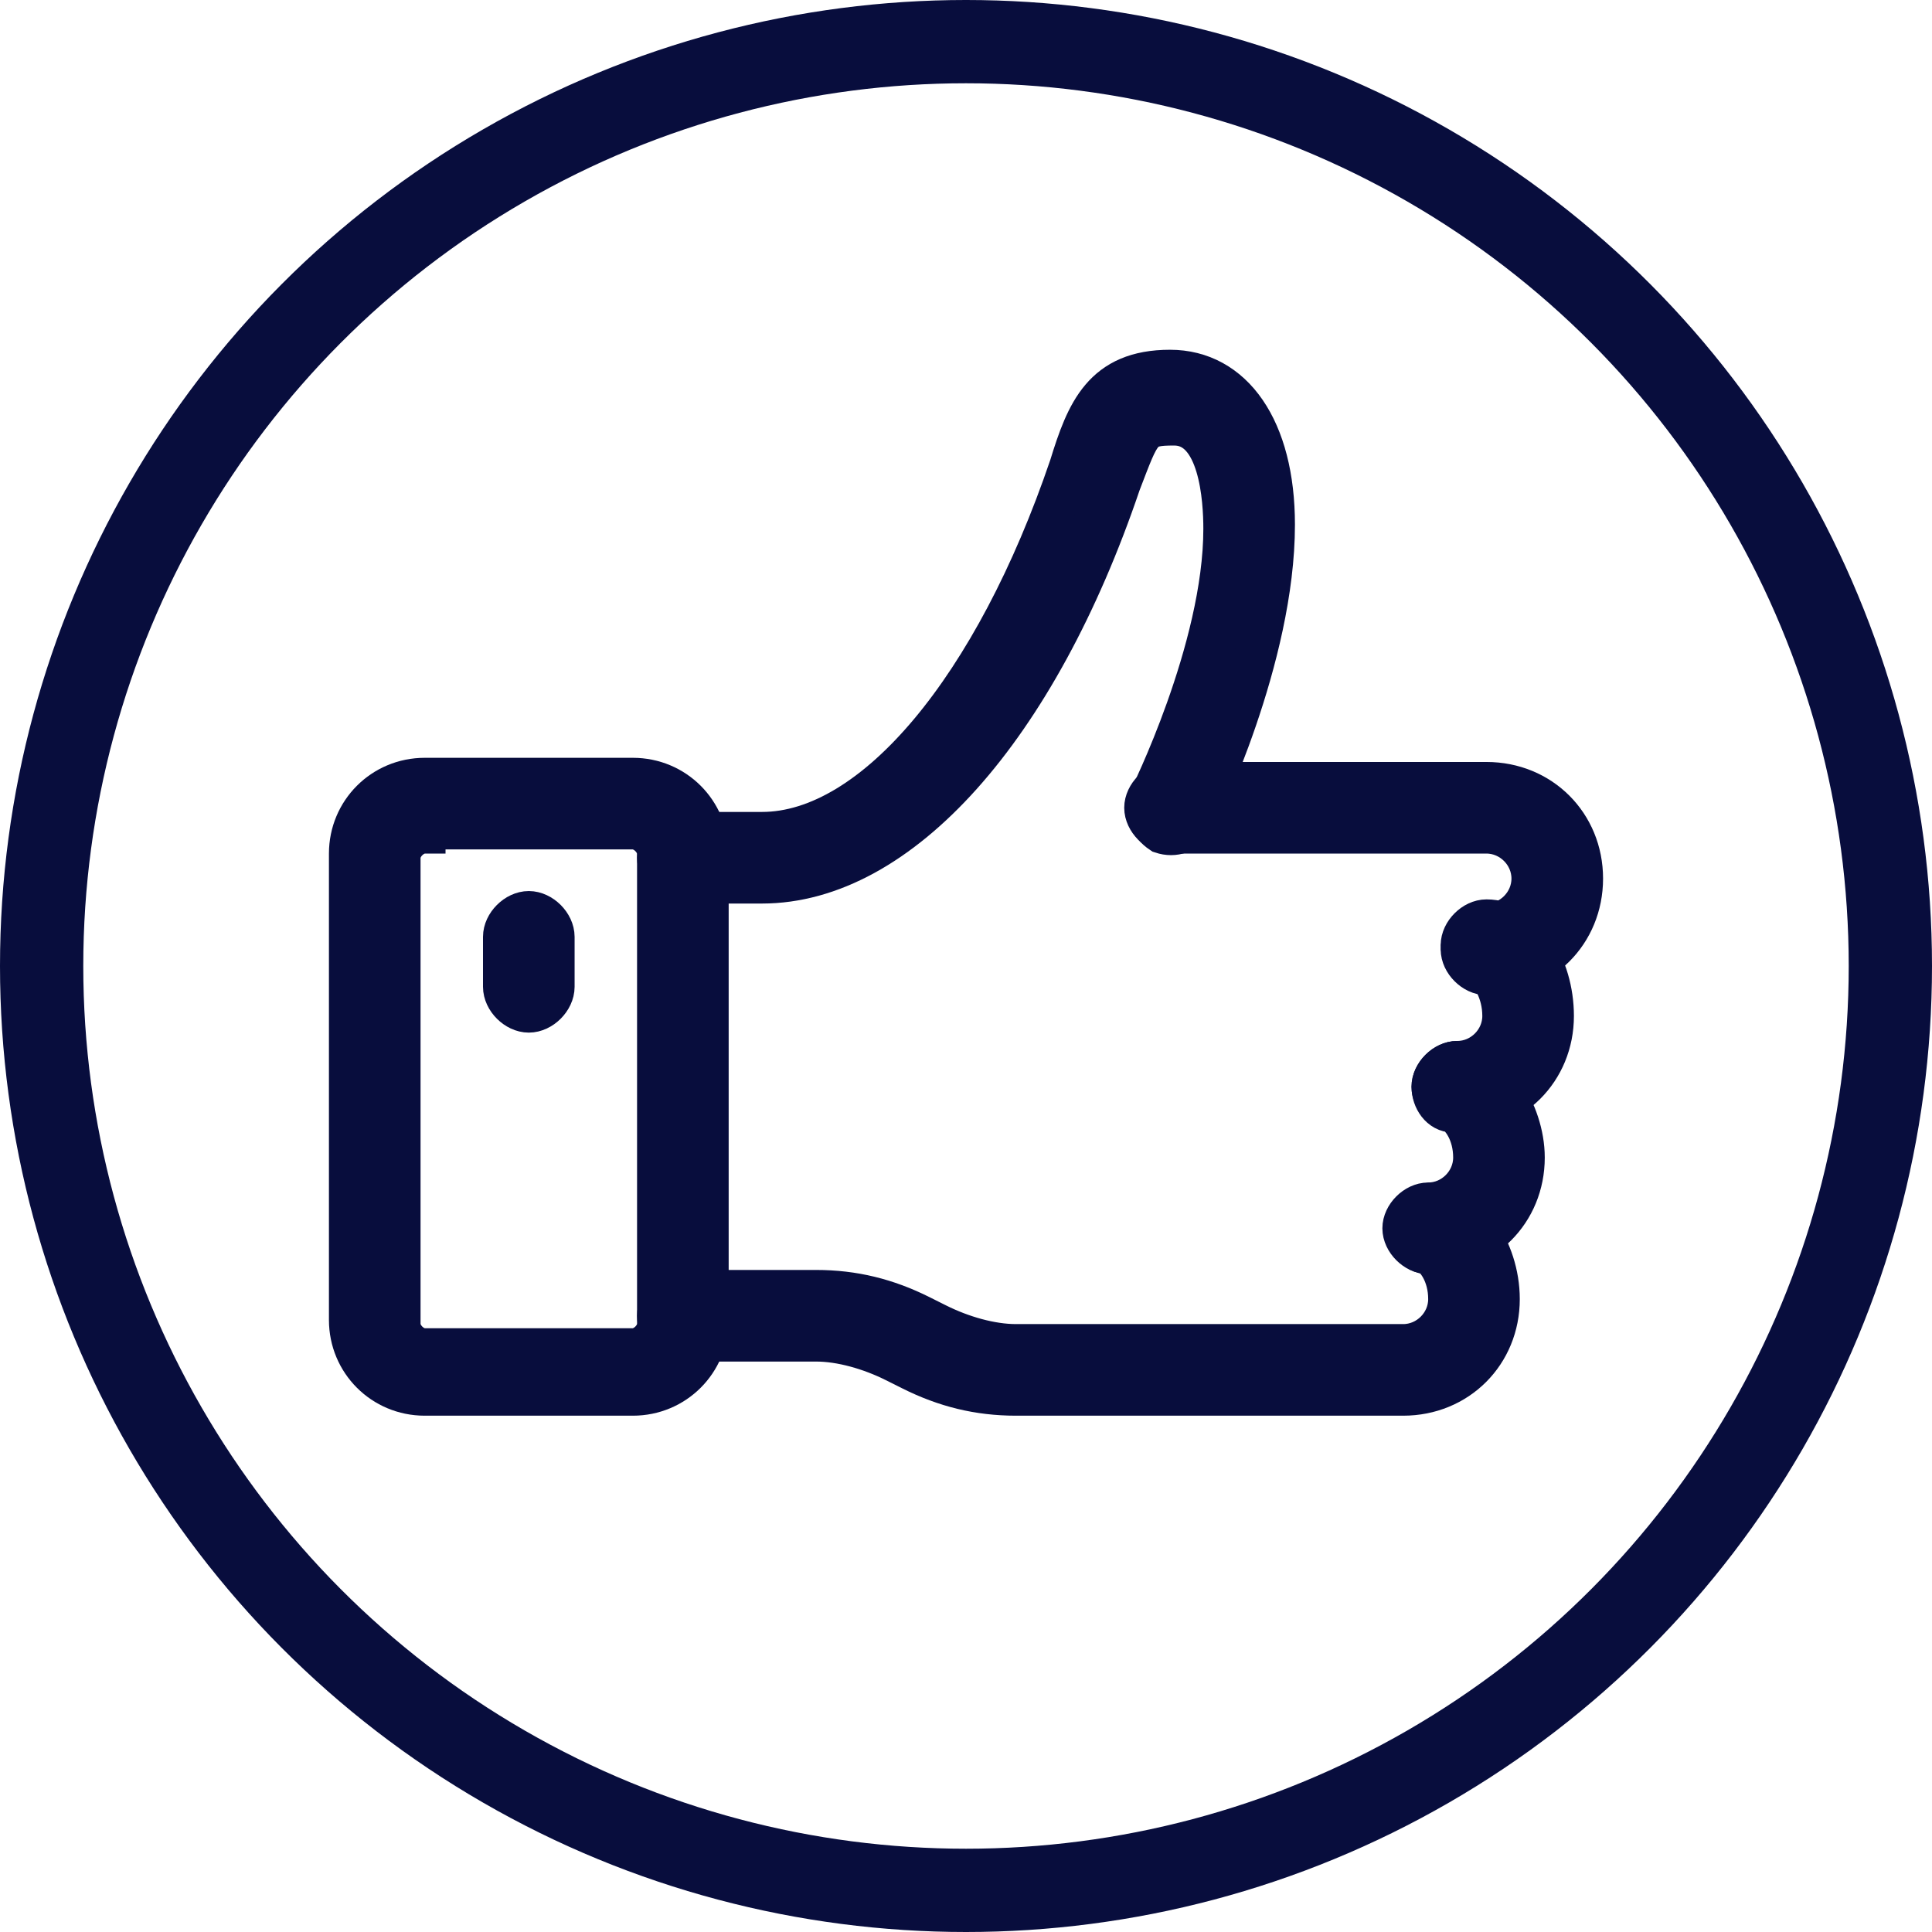
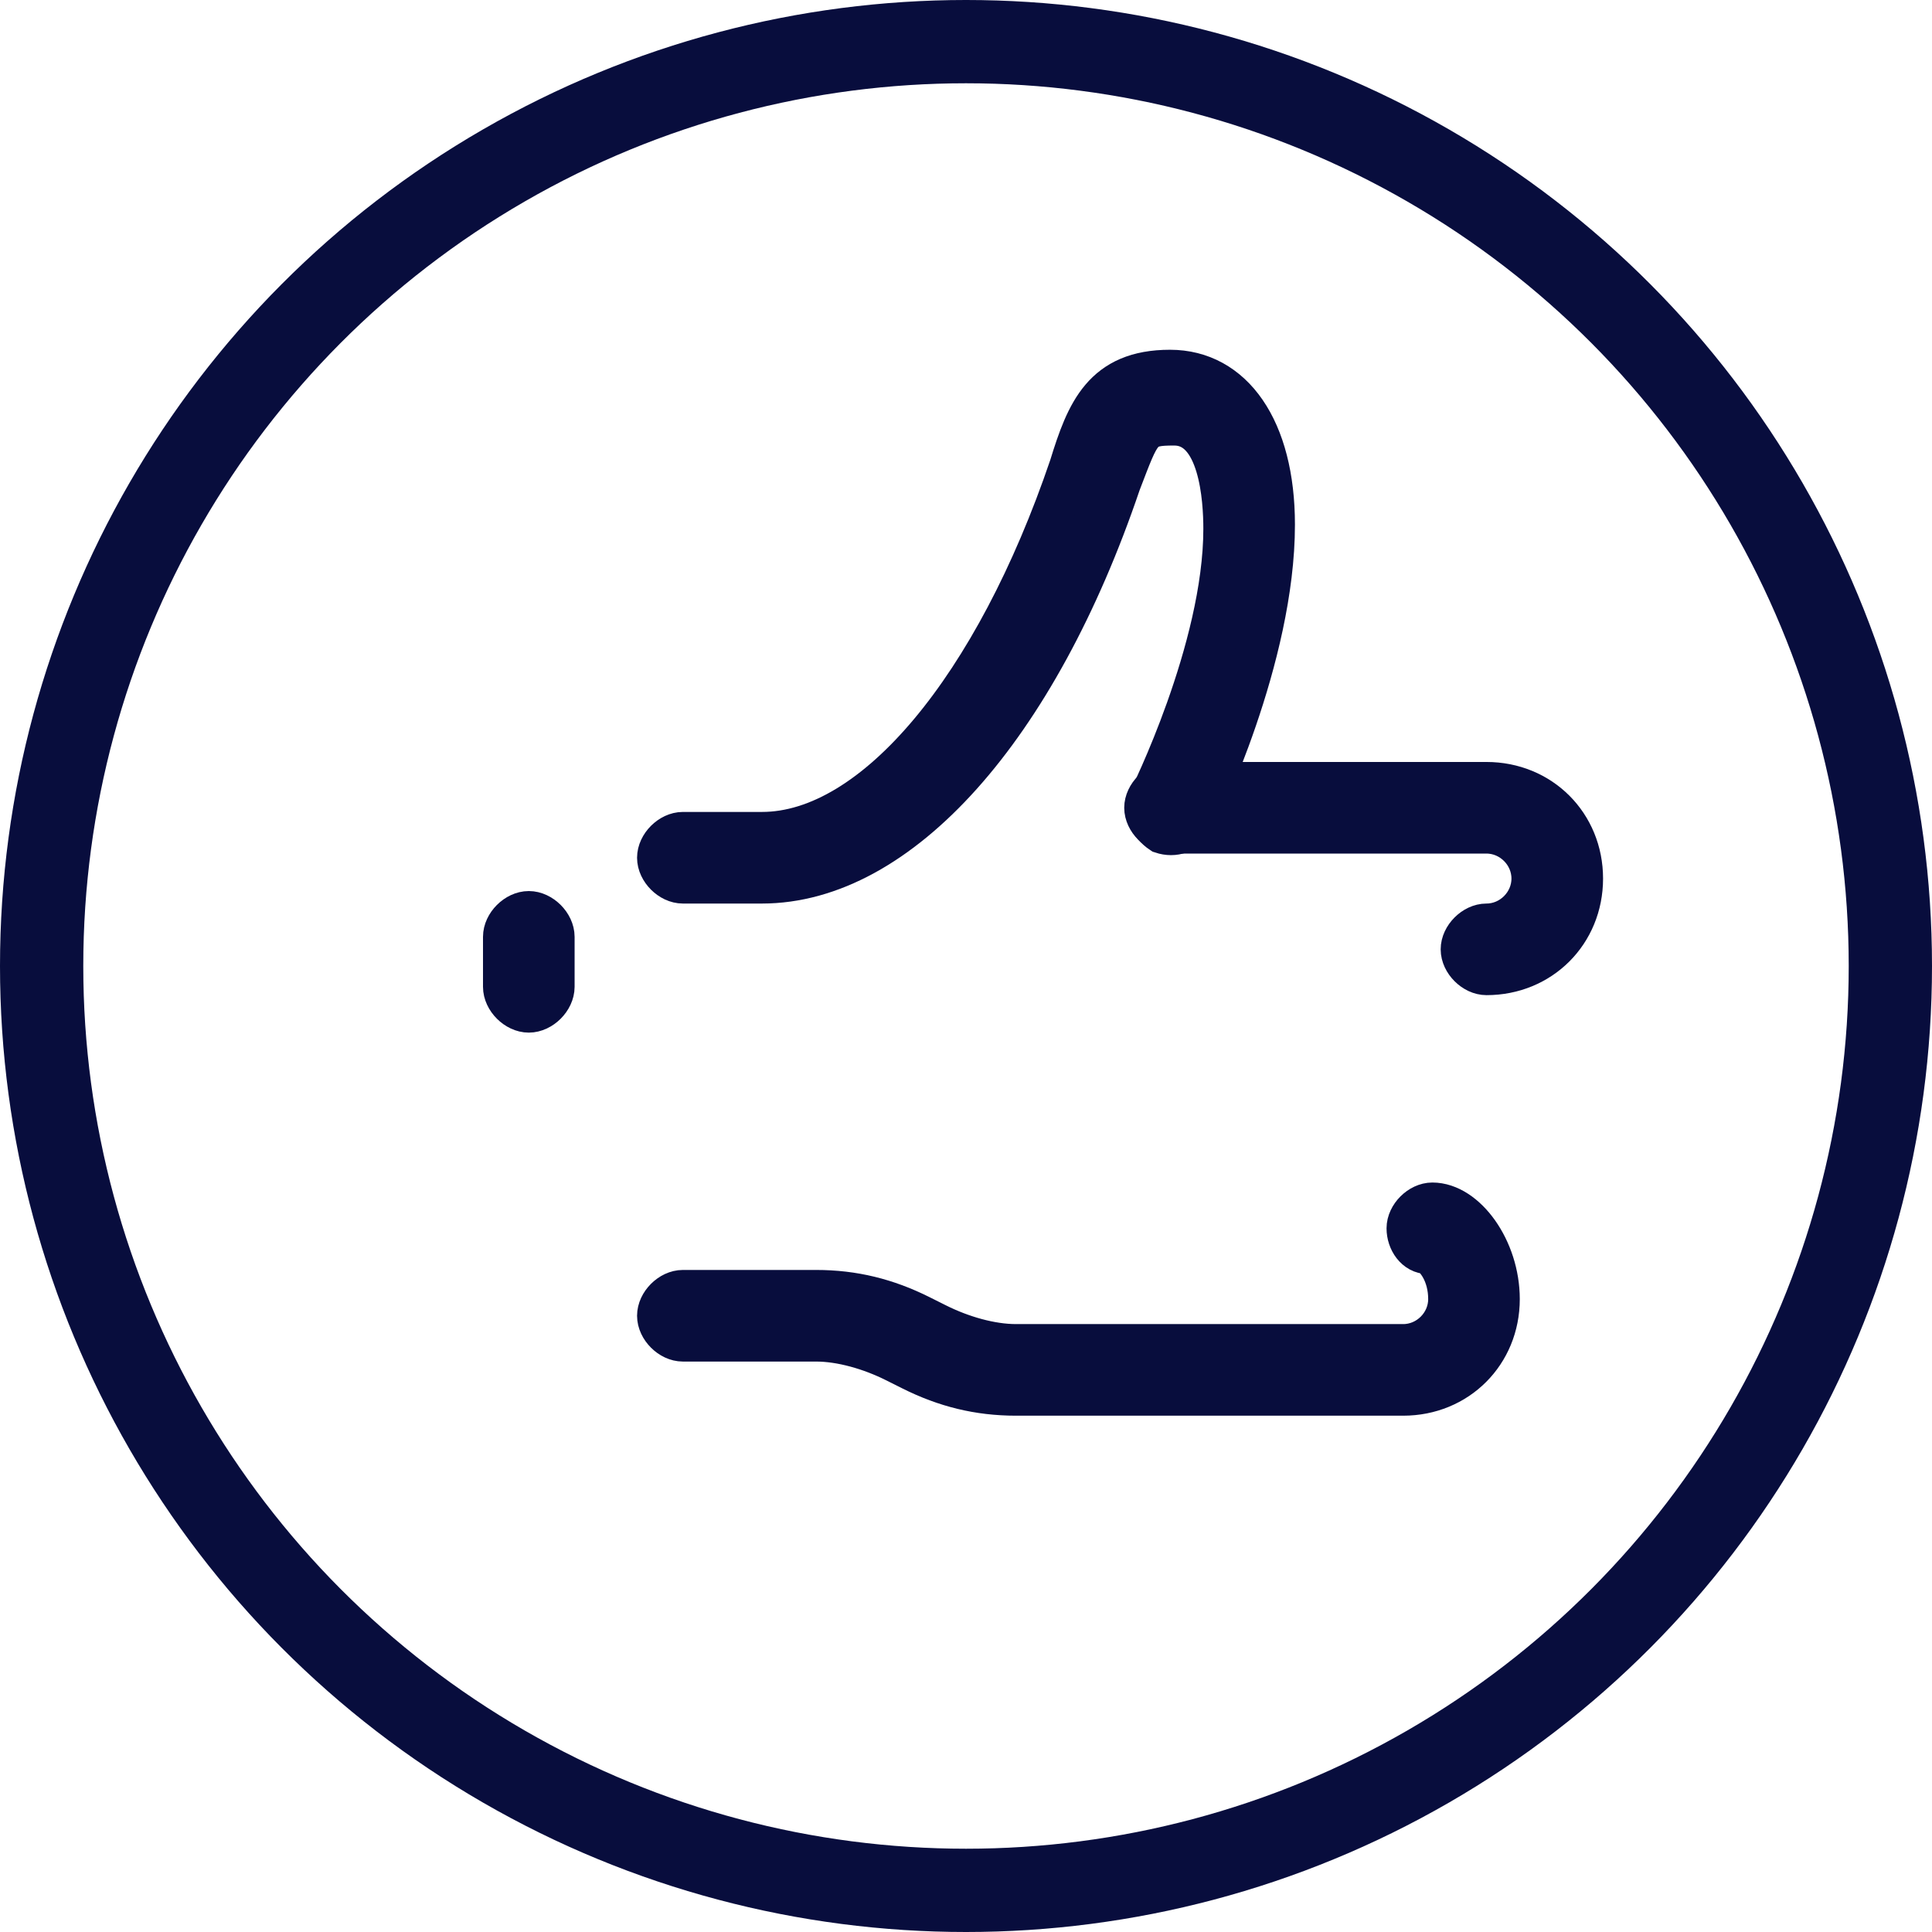
<svg xmlns="http://www.w3.org/2000/svg" version="1.1" id="Layer_1" x="0px" y="0px" viewBox="0 0 46.4 46.4" style="enable-background:new 0 0 46.4 46.4;" xml:space="preserve">
  <style type="text/css">
	.st0{fill:#EDEDEE;}
	.st1{fill:#080D3D;}
	.st2{fill:#4F40E3;}
	.st3{fill:none;stroke:#080D3D;stroke-width:9;stroke-linecap:round;stroke-linejoin:round;stroke-miterlimit:10;}
	.st4{fill:none;stroke:#080D3D;stroke-width:2.5;stroke-linecap:round;stroke-linejoin:round;stroke-miterlimit:10;}
	.st5{clip-path:url(#SVGID_00000180364565170787655560000007588174333749740937_);}
	.st6{fill:url(#SVGID_00000131335720575759810720000003013374313496497034_);}
	
		.st7{clip-path:url(#SVGID_00000180364565170787655560000007588174333749740937_);fill:none;stroke:url(#SVGID_00000183213199217821416710000004216173483512176548_);stroke-width:43;stroke-miterlimit:10;}
	.st8{fill:url(#SVGID_00000058573659070355699150000005850603753076019102_);}
	.st9{fill:url(#SVGID_00000008143324898498608420000014948697977576930691_);}
	.st10{fill:url(#SVGID_00000020390430626846812530000009872211850391677854_);}
	.st11{fill:url(#SVGID_00000019676290549307983850000015820094916915869853_);}
	.st12{fill:url(#SVGID_00000025444312576063587600000003659521180384475569_);}
	.st13{fill:url(#SVGID_00000080191600159251611380000004317988864272454537_);}
	.st14{fill:url(#SVGID_00000080919521751951643190000001045334089954231462_);}
	.st15{fill:url(#SVGID_00000168828786806381803050000010444696448736900274_);}
	.st16{fill:url(#SVGID_00000050663133228103271460000006056407959122669236_);}
	.st17{fill:url(#SVGID_00000059270677775620382400000016383029473699933369_);}
	.st18{fill:url(#SVGID_00000093871610468514000770000012317547757132695169_);}
	.st19{fill:url(#SVGID_00000135675588584190564260000017848486034779520645_);}
	.st20{fill:url(#SVGID_00000088094036666931037280000011126804351510743694_);}
	.st21{fill:url(#SVGID_00000176751245653565147780000009662108988422308998_);}
	.st22{fill:url(#SVGID_00000007420302105878630820000012674048714900871083_);}
	.st23{fill:url(#SVGID_00000061443580712259010700000014715348529818022307_);}
	.st24{fill:url(#SVGID_00000098904063252858777500000017214721335849798591_);}
	.st25{fill:url(#SVGID_00000181766530690702504350000012971437157623204283_);}
	.st26{fill:url(#SVGID_00000124123434281644238410000006485396854422042795_);}
	.st27{fill:url(#SVGID_00000015335163671769951840000005816016707784185754_);}
	.st28{fill:url(#SVGID_00000025420157589414747790000001036085585404166575_);}
	.st29{fill:url(#SVGID_00000012461309358004554150000008914157929404854914_);}
	.st30{fill:url(#SVGID_00000133524859936002259640000004213042550333325229_);}
	.st31{fill:url(#SVGID_00000063614614224124130580000007794644991784938930_);}
	.st32{fill:url(#SVGID_00000014631645626898237130000017107032192801377459_);}
	.st33{fill:url(#SVGID_00000075861523382262272870000010287497358953735844_);}
	.st34{fill:url(#SVGID_00000095326274496071131630000014755279437620891052_);}
	.st35{fill:url(#SVGID_00000078764909304277375900000003596472335023788678_);}
	.st36{fill:url(#SVGID_00000056413681788620505800000005898512462512828059_);}
	.st37{fill:url(#SVGID_00000023989976665318136970000008587724608813098392_);}
	.st38{fill:url(#SVGID_00000116953500850406351800000001862928317155780020_);}
	.st39{fill:url(#SVGID_00000090998386736376813330000013586037868881035440_);}
	.st40{fill:url(#SVGID_00000102526265803703637830000013765937477293091241_);}
	.st41{fill:url(#SVGID_00000041985754309849846380000000520709353231291017_);}
	.st42{fill:url(#SVGID_00000118374064514963268850000005170425706408597378_);}
	.st43{fill:url(#SVGID_00000085209437818206323730000003958825601782345094_);}
	.st44{fill:url(#SVGID_00000097472361981073063700000012565925672587488955_);}
	.st45{fill:url(#SVGID_00000070807566569108929390000013739961085070121868_);}
	.st46{fill:url(#SVGID_00000170966447434660190620000009722829394859280260_);}
	.st47{fill:url(#SVGID_00000086677806191923632530000011312970020486342569_);}
	.st48{fill:url(#SVGID_00000074443708347605497430000009618421019632051610_);}
	.st49{fill:url(#SVGID_00000028310989706590274000000002501368804185085630_);}
	.st50{fill:url(#SVGID_00000109738000093823454460000008040739884822345125_);}
	.st51{fill:url(#SVGID_00000096751312205933318480000003982528683887508108_);}
	.st52{fill:url(#SVGID_00000027600247531842880070000015195681385477985936_);}
	.st53{fill:url(#SVGID_00000119119189489516664980000013944407291025862071_);}
	.st54{fill:url(#SVGID_00000121978681805048157500000001752712875264315580_);}
	.st55{fill:url(#SVGID_00000126281505502645328580000001297653905372237741_);}
	.st56{fill:url(#SVGID_00000034811978763368550580000004211453733538003875_);}
	.st57{fill:url(#SVGID_00000096043858985445740650000006238636077727808422_);}
	.st58{fill:url(#SVGID_00000040553623198612457880000008294563179597216186_);}
	.st59{fill:url(#SVGID_00000175280254853049952700000005188465865181862560_);}
	.st60{fill:url(#SVGID_00000096775004077030882120000016364388437890352282_);}
	.st61{fill:url(#SVGID_00000023263400735198935370000004075555052862209953_);}
	.st62{fill:url(#SVGID_00000054235847567292264630000000057332284098656926_);}
	.st63{fill:url(#SVGID_00000139279866452687491650000007212558928339753639_);}
	.st64{fill:url(#SVGID_00000005246583860097709360000004981233936130246307_);}
	.st65{fill:url(#SVGID_00000170261077140642731440000015392408010800212656_);}
	.st66{fill:url(#SVGID_00000128454297666176332240000004379978178050073995_);}
	.st67{fill:url(#SVGID_00000088812371709264520770000002942548243021821585_);}
	.st68{fill:url(#SVGID_00000060009095199852468340000003552342761870204837_);}
	.st69{fill:url(#SVGID_00000121970465969426152890000015738872207433824689_);}
	.st70{fill:url(#SVGID_00000116919978894537002380000003829411880155030150_);}
	.st71{fill:url(#SVGID_00000067940521801307678910000014645040454741163405_);}
	.st72{fill:url(#SVGID_00000062895210647575923740000013538380888765190034_);}
	.st73{fill:url(#SVGID_00000134227651726255906840000016423593088062294688_);}
	
		.st74{fill:none;stroke:url(#SVGID_00000054263005285020443100000014491117111872943249_);stroke-width:30;stroke-linecap:round;stroke-linejoin:round;stroke-miterlimit:10;}
	.st75{fill:url(#SVGID_00000168796158290659486030000016359131341301443241_);}
	.st76{fill:url(#SVGID_00000123405990130094738570000000353077000344561577_);}
	.st77{fill:url(#SVGID_00000123429091685004555440000006747636368247979393_);}
	.st78{fill:url(#SVGID_00000150070437579803676870000001794796451185817266_);}
	.st79{fill:url(#SVGID_00000047745227226887497160000007330204285297887109_);}
	.st80{fill:url(#SVGID_00000075159290874677848230000005314618959610816662_);}
	.st81{fill:url(#SVGID_00000097476394088039929920000015655981702233252782_);}
	.st82{fill:url(#SVGID_00000061441069604642960520000013995439005198601402_);}
	.st83{fill:url(#SVGID_00000064326869814689201250000005714464210535479711_);}
	.st84{fill:url(#SVGID_00000116934865403209116660000010521031496548860037_);}
	.st85{fill:url(#SVGID_00000056429081142051541960000009534090766060239747_);}
	.st86{fill:url(#SVGID_00000039094859676218590570000017345323186120058263_);}
	.st87{fill:url(#SVGID_00000142143532442883890650000005170881442313268642_);}
	.st88{fill:url(#SVGID_00000141434709689878346040000001058269105301774483_);}
	.st89{fill:url(#SVGID_00000116934976610962381770000007087235258107110028_);}
	.st90{fill:url(#SVGID_00000088813791807620217920000008055264739901005985_);}
	.st91{fill:url(#SVGID_00000038386821632170174210000013893326661728453812_);}
	.st92{fill:url(#SVGID_00000100346435618074884440000000304626538694121364_);}
	.st93{fill:url(#SVGID_00000180364283247879035800000009732998766201665425_);}
	.st94{fill:url(#SVGID_00000171685345241096374440000005493951207775886244_);}
	.st95{fill:url(#SVGID_00000080904123142620326210000011003010391090797501_);}
	.st96{fill:url(#SVGID_00000093135563149116729760000009707337197240595587_);}
	.st97{fill:url(#SVGID_00000075852811283614977620000005438735142893277359_);}
	.st98{clip-path:url(#SVGID_00000087399673844152498430000016773778721038219145_);}
	.st99{fill:none;}
	.st100{fill:url(#SVGID_00000020394463002712658310000002660669634848620983_);}
	.st101{fill:url(#SVGID_00000130617985636334480190000013639640044441589920_);}
	.st102{fill:url(#SVGID_00000142878030052197099290000017635508462165356734_);}
	.st103{fill:url(#SVGID_00000173154502007174734320000002696941174771722413_);}
	.st104{fill:url(#SVGID_00000028314268574655284700000004636213411813365652_);}
	.st105{fill:url(#SVGID_00000132775877391933104050000010233052634302522270_);}
	.st106{fill:url(#SVGID_00000025433746412438094570000009048956827450037382_);}
	.st107{fill:url(#SVGID_00000041272340709746025120000013438883904002855101_);}
	.st108{fill:url(#SVGID_00000183232430961764330070000011756883771759944107_);}
	.st109{fill:url(#SVGID_00000018224031379605401500000015755588227167496064_);}
	.st110{fill:url(#SVGID_00000048502576372316241200000008521610979315047870_);}
	.st111{fill:url(#SVGID_00000168102851072600355010000000500877396837529524_);}
	.st112{fill:url(#SVGID_00000066503980979240713060000009431441484051260309_);}
	.st113{fill:url(#SVGID_00000174598112209688462480000008663841291595748753_);}
	.st114{fill:url(#SVGID_00000095316283102650613120000003805424922373578377_);}
	.st115{fill:url(#SVGID_00000093875299106791493240000002908115512353967270_);}
	.st116{fill:url(#SVGID_00000099641950226145005730000015030155399841300650_);}
	.st117{fill:url(#SVGID_00000114071951327075383570000012003033322459949198_);}
	.st118{fill:url(#SVGID_00000114037587849650449490000011614878602877558414_);}
	.st119{fill:url(#SVGID_00000038386692491571294870000000321718310095076027_);}
	.st120{fill:url(#SVGID_00000023994123093125676170000016586211678177346490_);}
	.st121{opacity:0.8;fill:url(#SVGID_00000037691713970331670460000012649638894879056514_);}
	.st122{fill:url(#SVGID_00000098211413853911019630000013871489679429477810_);}
	
		.st123{fill:none;stroke:url(#SVGID_00000049187113813559871060000008656337389454972809_);stroke-width:30;stroke-linecap:round;stroke-linejoin:round;stroke-miterlimit:10;}
	
		.st124{clip-path:url(#SVGID_00000087399673844152498430000016773778721038219145_);fill:none;stroke:url(#SVGID_00000178901959977030489530000016078643373347229065_);stroke-width:30;stroke-linecap:round;stroke-linejoin:round;stroke-miterlimit:10;}
	.st125{fill:none;stroke:#F28A99;stroke-width:45;stroke-linecap:round;stroke-linejoin:round;stroke-miterlimit:10;}
	.st126{clip-path:url(#SVGID_00000090993511664905693070000018054802832084265623_);}
	.st127{fill:#F28A99;}
	.st128{opacity:0.4;}
	
		.st129{opacity:0.6;clip-path:url(#SVGID_00000152979436366072935370000003800898625891132552_);fill:url(#SVGID_00000105389620073054694970000004159834862587940519_);}
	.st130{fill:url(#SVGID_00000106843560848638661840000016494050722308942249_);}
	.st131{fill:url(#SVGID_00000044890151586847398520000003281851343864874162_);}
	.st132{fill:none;stroke:#313133;stroke-width:1.8;stroke-linecap:round;stroke-linejoin:round;stroke-miterlimit:10;}
	.st133{fill:none;stroke:#080D3D;stroke-width:2;stroke-linecap:round;stroke-linejoin:round;stroke-miterlimit:10;}
	
		.st134{fill:none;stroke:url(#SVGID_00000003091959385270529150000011783763212375838399_);stroke-width:30;stroke-linecap:round;stroke-linejoin:round;stroke-miterlimit:10;}
	.st135{clip-path:url(#SVGID_00000046325560469091089740000008657432604501516464_);}
	.st136{fill:url(#SVGID_00000052091733913301400270000016736060160899039628_);}
	.st137{fill:url(#SVGID_00000012457495592615992870000008597796851363871106_);}
	.st138{fill:url(#SVGID_00000113342283241626086570000009988537712850810298_);}
	.st139{fill:url(#SVGID_00000002367208984541426530000004451303205736823706_);}
	.st140{fill:url(#SVGID_00000118354838233336629560000001196434648166247606_);}
	.st141{fill:url(#SVGID_00000020400126349892488740000006595939063982568370_);}
	.st142{fill:url(#SVGID_00000119088727677122692890000000039832997798423680_);}
	.st143{fill:url(#SVGID_00000062874952794663351890000001309645644046346655_);}
	.st144{fill:url(#SVGID_00000121995680664825333020000017361303657062122417_);}
	.st145{fill:url(#SVGID_00000155858711337149739680000007458175648114048931_);}
	.st146{fill:url(#SVGID_00000152951692078586258940000009332120912298942616_);}
	.st147{fill:url(#SVGID_00000023278544378575956580000013050682850956444058_);}
	.st148{fill:url(#SVGID_00000152236251771790867760000011534112784555624610_);}
	.st149{fill:url(#SVGID_00000095332162561344749550000017738208370391425445_);}
	.st150{fill:url(#SVGID_00000080893033535131573720000005052094286631410600_);}
	.st151{fill:url(#SVGID_00000158718490988105670810000011093881805377079959_);}
	.st152{fill:url(#SVGID_00000049900112589289839300000000578609309549013897_);}
	.st153{fill:url(#SVGID_00000127724146961579827360000011861007030434861733_);}
	.st154{fill:url(#SVGID_00000096021449485373508440000009858252015789998242_);}
	.st155{fill:url(#SVGID_00000029007550769815263150000016039300777115805078_);}
	.st156{fill:url(#SVGID_00000081607926841069406940000012902146729204479140_);}
	.st157{opacity:0.8;fill:url(#SVGID_00000017505390135879259760000008766398755212272013_);}
	.st158{fill:url(#SVGID_00000157306981619961205080000017745195182298661294_);}
	
		.st159{fill:none;stroke:url(#SVGID_00000095315774709326526290000009237803369355804806_);stroke-width:30;stroke-linecap:round;stroke-linejoin:round;stroke-miterlimit:10;}
	
		.st160{clip-path:url(#SVGID_00000046325560469091089740000008657432604501516464_);fill:none;stroke:url(#SVGID_00000098192197673761234820000009374501984423645612_);stroke-width:30;stroke-linecap:round;stroke-linejoin:round;stroke-miterlimit:10;}
	.st161{fill:url(#SVGID_00000016781689736573852130000004228653376973194899_);}
	.st162{fill:url(#SVGID_00000013896698053873650320000001534781736080967311_);}
	.st163{fill:#FFFFFF;}
	.st164{fill:#080D3D;stroke:#080D3D;stroke-miterlimit:10;}
</style>
  <g>
    <g>
-       <path class="st164" d="M35,26.7c-0.3,0-0.6-0.3-0.6-0.6s0.3-0.6,0.6-0.6c0.6,0,1.1-0.5,1.1-1.1c0-0.6-0.3-1-0.4-1.1    c-0.3,0-0.6-0.3-0.6-0.6c0-0.3,0.3-0.6,0.6-0.6c0.9,0,1.6,1.1,1.6,2.3C37.3,25.7,36.3,26.7,35,26.7z M35.7,23.4    C35.7,23.4,35.7,23.4,35.7,23.4C35.7,23.4,35.7,23.4,35.7,23.4z M35.7,23.4L35.7,23.4L35.7,23.4z" />
-     </g>
+       </g>
    <g>
-       <path class="st164" d="M34.3,30.1c-0.3,0-0.6-0.3-0.6-0.6s0.3-0.6,0.6-0.6c0.6,0,1.1-0.5,1.1-1.1c0-0.6-0.3-1-0.5-1.1    c-0.3,0-0.5-0.3-0.5-0.6c0-0.3,0.3-0.6,0.6-0.6c0.8,0,1.6,1.2,1.6,2.3C36.6,29.1,35.6,30.1,34.3,30.1z M35,26.7    C35,26.7,35,26.7,35,26.7C35,26.7,35,26.7,35,26.7z" />
-     </g>
+       </g>
    <g>
      <path class="st164" d="M24.4,33.5c-0.9,0-1.7-0.2-2.5-0.6l-0.4-0.2c-0.6-0.3-1.3-0.5-1.9-0.5h-3.2c-0.3,0-0.6-0.3-0.6-0.6    c0-0.3,0.3-0.6,0.6-0.6h3.2c0.9,0,1.7,0.2,2.5,0.6l0.4,0.2c0.6,0.3,1.3,0.5,1.9,0.5l9.3,0c0.6,0,1.1-0.5,1.1-1.1    c0-0.6-0.3-1-0.5-1.1c-0.3,0-0.5-0.3-0.5-0.6c0-0.3,0.3-0.6,0.6-0.6c0.8,0,1.6,1.1,1.6,2.3c0,1.3-1,2.3-2.3,2.3L24.4,33.5z     M34.3,30.1L34.3,30.1L34.3,30.1z" />
    </g>
    <g>
      <path class="st164" d="M35.7,23.4c-0.3,0-0.6-0.3-0.6-0.6c0-0.3,0.3-0.6,0.6-0.6c0.6,0,1.1-0.5,1.1-1.1S36.3,20,35.7,20h-7.6    c-0.3,0-0.6-0.3-0.6-0.6c0-0.3,0.3-0.6,0.6-0.6h7.6c1.3,0,2.3,1,2.3,2.3S37,23.4,35.7,23.4z" />
    </g>
    <g>
      <path class="st164" d="M18.3,21.2h-1.9c-0.3,0-0.6-0.3-0.6-0.6s0.3-0.6,0.6-0.6h1.9c2.7,0,5.6-3.5,7.4-8.8    c0.4-1.3,0.8-2.3,2.4-2.3c1.5,0,2.5,1.4,2.5,3.7c0,3.2-1.8,6.9-1.9,7.1c-0.2,0.3-0.5,0.4-0.8,0.3c-0.3-0.2-0.4-0.5-0.3-0.8    c0,0,1.8-3.6,1.8-6.5c0-0.7-0.1-2.5-1.2-2.5c-0.8,0-0.8,0.1-1.3,1.4C24.9,17.5,21.6,21.2,18.3,21.2z" />
    </g>
    <g>
-       <path class="st164" d="M15.2,33.5h-5c-1,0-1.8-0.8-1.8-1.8V20.5c0-1,0.8-1.8,1.8-1.8h5c1,0,1.8,0.8,1.8,1.8v11.2    C17,32.7,16.2,33.5,15.2,33.5z M10.2,20c-0.3,0-0.6,0.3-0.6,0.6v11.2c0,0.3,0.3,0.6,0.6,0.6h5c0.3,0,0.6-0.3,0.6-0.6V20.5    c0-0.3-0.3-0.6-0.6-0.6H10.2z" />
-     </g>
+       </g>
    <g>
      <path class="st164" d="M12.7,24.3c-0.3,0-0.6-0.3-0.6-0.6v-1.2c0-0.3,0.3-0.6,0.6-0.6c0.3,0,0.6,0.3,0.6,0.6v1.2    C13.3,24,13,24.3,12.7,24.3z" />
    </g>
  </g>
  <circle class="st133" cx="23.2" cy="23.2" r="22.2" />
</svg>